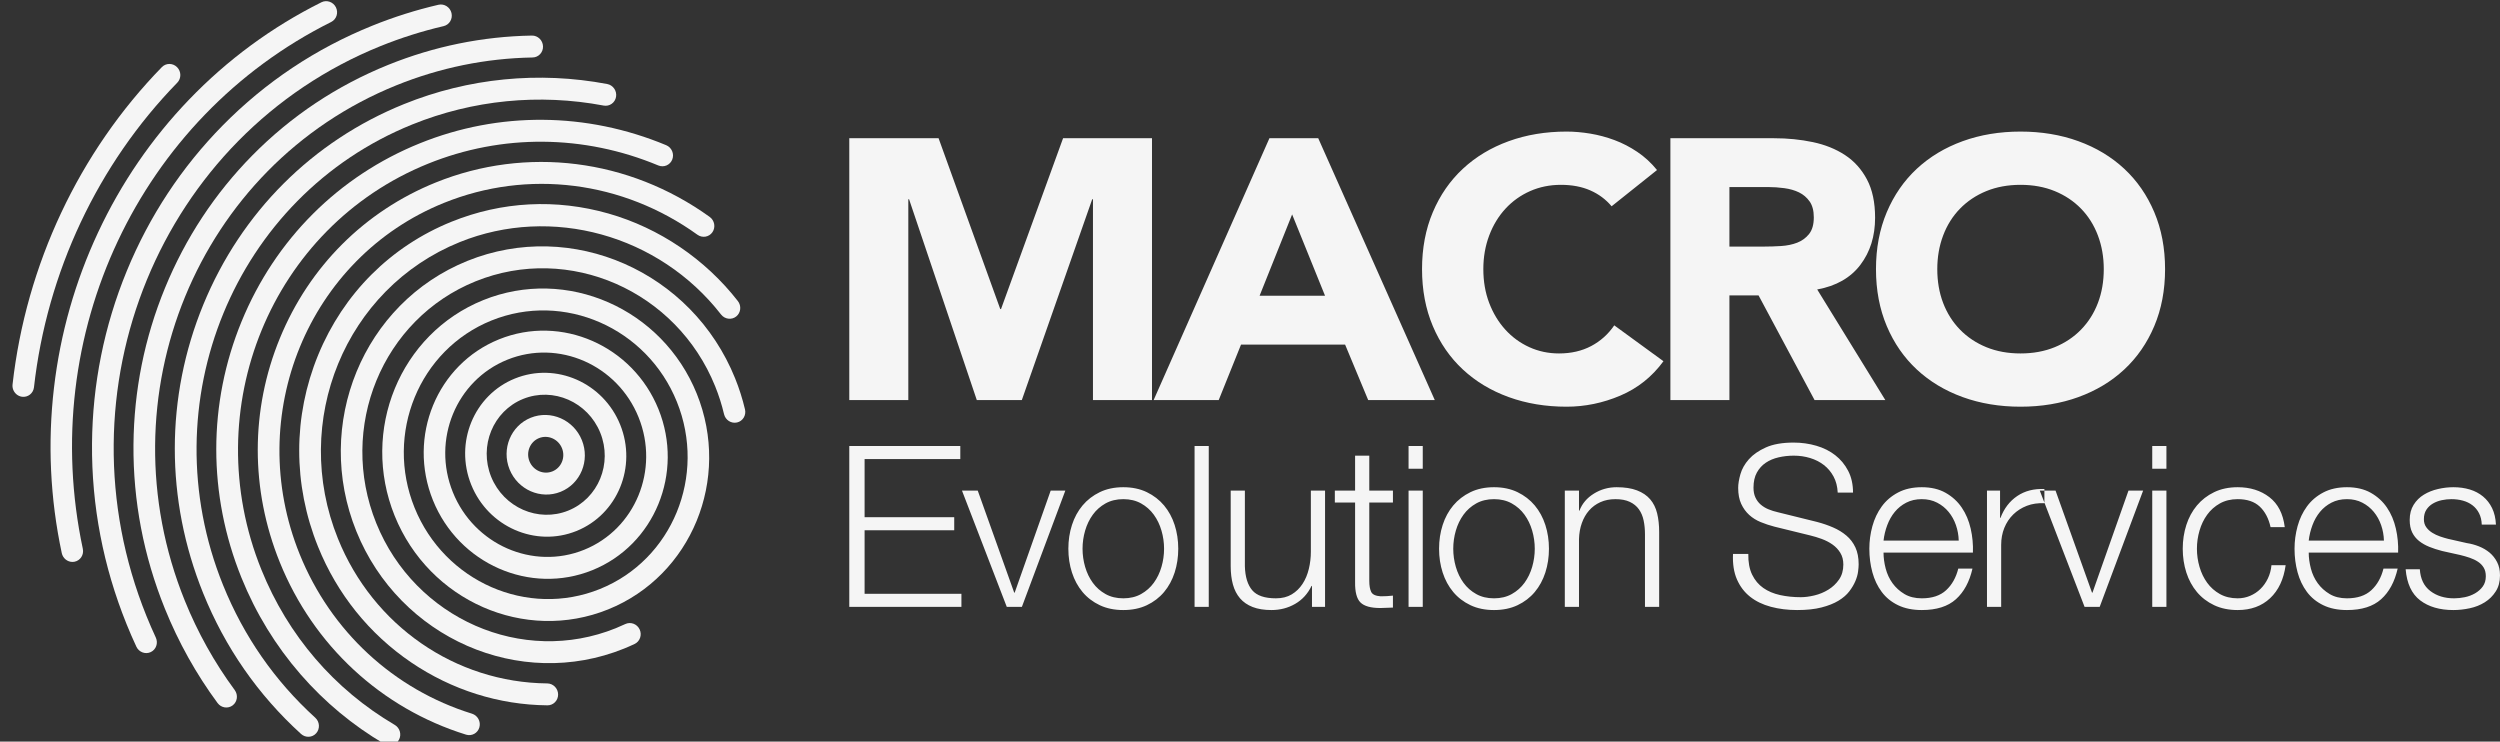
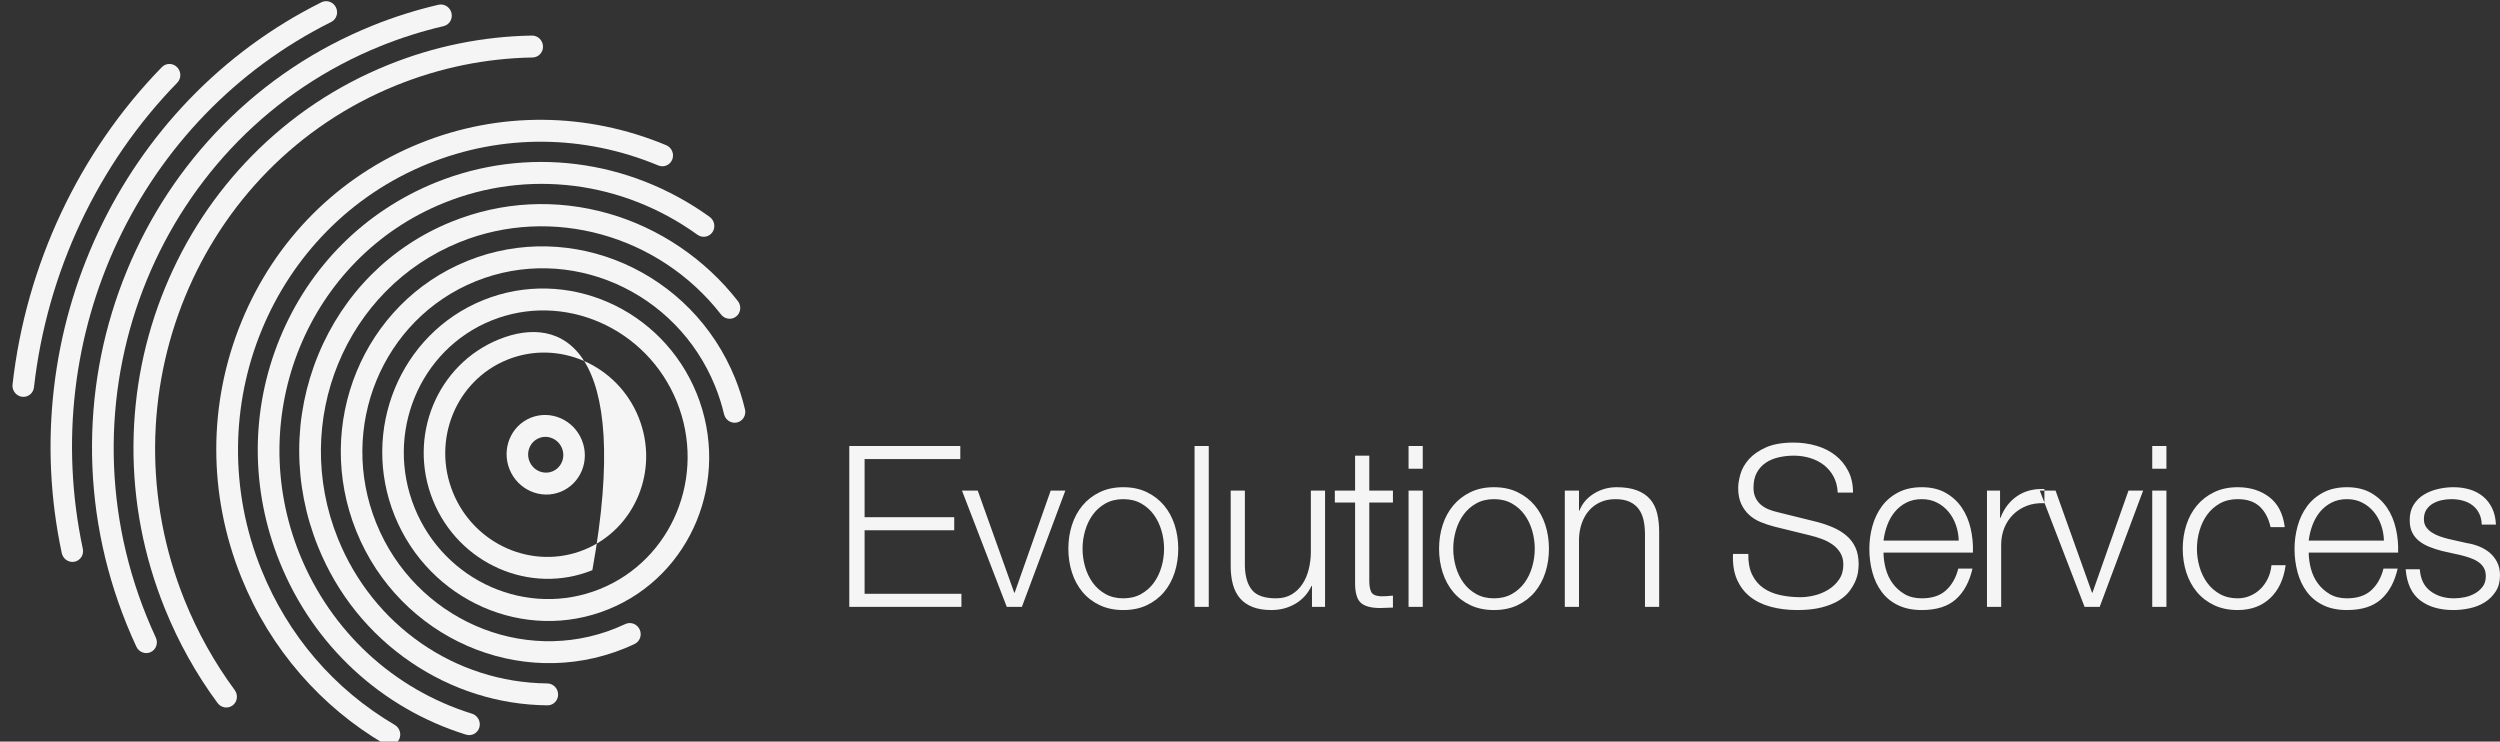
<svg xmlns="http://www.w3.org/2000/svg" width="209px" height="62px" viewBox="0 0 209 62" version="1.1">
  <rect x="0" y="0" width="209" height="62" fill="#333333" stroke="none" />
  <title>Artboard 2 Copy 2</title>
  <desc>Created with Sketch.</desc>
  <defs />
  <g id="Artboard-2-Copy-2" stroke="none" stroke-width="1" fill="none" fill-rule="evenodd">
    <g id="noun_78181_cc" transform="translate(32, 31.5) rotate(-292) translate(-32, -31.5) translate(1, 1)" fill="#F5F5F5">
      <g id="Group" transform="translate(0, -0)">
        <g transform="translate(0, 0)" id="Shape">
          <path d="M20.892,57.866 C12.387,53.263 5.595,45.93 1.767,37.218 C1.567,36.762 1.027,36.552 0.56,36.747 C0.094,36.943 -0.122,37.471 0.079,37.927 C4.067,47.002 11.141,54.641 20,59.437 C20.142,59.514 20.294,59.55 20.445,59.55 C20.768,59.55 21.082,59.383 21.25,59.087 C21.496,58.653 21.335,58.106 20.892,57.866 L20.892,57.866 Z" />
          <path d="M34.939,59.137 C16.886,55.96 3.293,41.26 1.882,23.388 C1.843,22.893 1.403,22.523 0.895,22.561 C0.389,22.6 0.01,23.031 0.049,23.525 C0.413,28.139 1.558,32.62 3.451,36.842 C5.29,40.943 7.791,44.711 10.886,48.038 C13.969,51.354 17.554,54.141 21.543,56.323 C25.621,58.554 30.019,60.096 34.614,60.904 C34.67,60.914 34.724,60.918 34.778,60.918 C35.214,60.918 35.602,60.614 35.682,60.18 C35.771,59.691 35.439,59.224 34.939,59.137 L34.939,59.137 Z" />
          <path d="M44.107,56.259 C43.452,56.292 42.793,56.309 42.146,56.309 C21.827,56.309 5.296,40.16 5.296,20.311 C5.296,18.467 5.44,16.615 5.724,14.805 C5.801,14.315 5.457,13.857 4.955,13.782 C4.454,13.707 3.984,14.043 3.907,14.533 C3.609,16.432 3.457,18.377 3.457,20.311 C3.457,25.414 4.481,30.363 6.498,35.022 C8.447,39.523 11.236,43.564 14.789,47.036 C18.341,50.505 22.479,53.231 27.086,55.135 C31.856,57.105 36.923,58.105 42.145,58.105 C42.824,58.105 43.516,58.088 44.203,58.052 C44.709,58.026 45.099,57.604 45.072,57.109 C45.047,56.614 44.615,56.234 44.107,56.259 L44.107,56.259 Z" />
          <path d="M50.646,51.787 C47.885,52.496 45.026,52.857 42.146,52.857 C23.776,52.857 8.831,38.257 8.831,20.311 C8.831,16.38 9.541,12.536 10.941,8.887 C11.119,8.423 10.879,7.904 10.404,7.731 C9.928,7.557 9.398,7.792 9.221,8.256 C7.743,12.107 6.992,16.163 6.992,20.311 C6.992,24.946 7.922,29.444 9.755,33.679 C11.526,37.768 14.061,41.44 17.289,44.593 C20.517,47.747 24.276,50.222 28.462,51.953 C32.797,53.743 37.401,54.651 42.146,54.651 C45.183,54.651 48.201,54.272 51.114,53.522 C51.605,53.396 51.898,52.905 51.769,52.426 C51.64,51.947 51.137,51.661 50.646,51.787 L50.646,51.787 Z" />
-           <path d="M55.311,46.41 C51.195,48.396 46.766,49.403 42.145,49.403 C25.724,49.403 12.365,36.353 12.365,20.311 C12.365,14.838 13.931,9.505 16.893,4.886 C17.163,4.466 17.033,3.911 16.603,3.649 C16.173,3.386 15.605,3.513 15.336,3.933 C12.19,8.837 10.527,14.501 10.527,20.311 C10.527,28.562 13.815,36.318 19.787,42.152 C25.759,47.986 33.699,51.199 42.144,51.199 C47.049,51.199 51.753,50.129 56.125,48.02 C56.579,47.8 56.767,47.262 56.542,46.818 C56.317,46.373 55.767,46.191 55.311,46.41 L55.311,46.41 Z" />
          <path d="M58.361,40.472 C53.698,44.056 48.092,45.949 42.146,45.949 C27.674,45.949 15.901,34.449 15.901,20.311 C15.901,13.643 18.51,7.326 23.247,2.525 C23.599,2.167 23.588,1.599 23.222,1.255 C22.857,0.911 22.275,0.921 21.923,1.279 C16.854,6.417 14.063,13.177 14.063,20.312 C14.063,27.64 16.984,34.529 22.288,39.71 C27.593,44.892 34.645,47.746 42.146,47.746 C45.35,47.746 48.492,47.223 51.486,46.191 C54.379,45.195 57.075,43.746 59.497,41.884 C59.896,41.577 59.965,41.013 59.65,40.623 C59.337,40.233 58.759,40.166 58.361,40.472 L58.361,40.472 Z" />
          <path d="M61.2,33.992 C60.803,33.683 60.225,33.747 59.908,34.134 C55.569,39.448 49.094,42.497 42.146,42.497 C29.623,42.497 19.436,32.544 19.436,20.311 C19.436,12.744 23.327,5.773 29.843,1.661 C30.269,1.392 30.392,0.836 30.117,0.42 C29.842,0.003 29.272,-0.116 28.846,0.152 C21.803,4.596 17.598,12.132 17.598,20.311 C17.598,26.717 20.151,32.739 24.788,37.268 C29.424,41.797 35.589,44.291 42.146,44.291 C49.657,44.291 56.654,40.997 61.345,35.253 C61.662,34.865 61.597,34.301 61.2,33.992 L61.2,33.992 Z" />
          <path d="M61.116,26.858 C60.645,26.671 60.11,26.893 59.919,27.352 C56.967,34.454 49.991,39.043 42.146,39.043 C31.573,39.043 22.971,30.64 22.971,20.311 C22.971,12.037 28.645,4.642 36.767,2.328 C37.254,2.189 37.534,1.69 37.393,1.214 C37.25,0.738 36.741,0.465 36.253,0.604 C31.977,1.821 28.129,4.409 25.417,7.888 C22.614,11.484 21.133,15.78 21.133,20.311 C21.133,25.794 23.319,30.949 27.287,34.826 C31.256,38.704 36.532,40.839 42.146,40.839 C46.41,40.839 50.515,39.598 54.018,37.25 C57.438,34.958 60.068,31.769 61.622,28.027 C61.813,27.568 61.586,27.045 61.116,26.858 L61.116,26.858 Z" />
          <path d="M24.667,20.311 C24.667,29.726 32.508,37.386 42.146,37.386 C51.783,37.386 59.624,29.726 59.624,20.311 C59.624,20.002 59.614,19.677 59.596,19.348 C59.568,18.853 59.132,18.474 58.626,18.501 C58.12,18.528 57.732,18.952 57.76,19.447 C57.776,19.744 57.785,20.035 57.785,20.311 C57.785,28.736 50.77,35.589 42.146,35.589 C33.522,35.589 26.506,28.736 26.506,20.311 C26.506,11.887 33.522,5.033 42.146,5.033 C42.96,5.033 43.781,5.095 44.585,5.218 C45.087,5.296 45.557,4.96 45.635,4.47 C45.714,3.98 45.371,3.521 44.87,3.444 C43.972,3.307 43.056,3.237 42.146,3.237 C32.508,3.238 24.667,10.897 24.667,20.311 L24.667,20.311 Z" />
          <path d="M28.203,20.311 C28.203,27.822 34.458,33.932 42.146,33.932 C49.834,33.932 56.088,27.822 56.088,20.311 C56.088,12.801 49.834,6.691 42.146,6.691 C34.458,6.691 28.203,12.801 28.203,20.311 L28.203,20.311 Z M54.25,20.311 C54.25,26.832 48.82,32.136 42.146,32.136 C35.471,32.136 30.041,26.832 30.041,20.311 C30.041,13.791 35.471,8.487 42.146,8.487 C48.82,8.487 54.25,13.791 54.25,20.311 L54.25,20.311 Z" />
-           <path d="M31.737,20.311 C31.737,25.917 36.406,30.478 42.145,30.478 C47.885,30.478 52.553,25.917 52.553,20.311 C52.553,14.705 47.885,10.144 42.145,10.144 C36.407,10.144 31.737,14.705 31.737,20.311 L31.737,20.311 Z M50.715,20.311 C50.715,24.928 46.871,28.683 42.145,28.683 C37.419,28.683 33.576,24.928 33.576,20.311 C33.576,15.695 37.419,11.94 42.145,11.94 C46.871,11.94 50.715,15.695 50.715,20.311 L50.715,20.311 Z" />
-           <path d="M35.272,20.311 C35.272,24.013 38.356,27.025 42.146,27.025 C45.935,27.025 49.019,24.013 49.019,20.311 C49.019,16.609 45.936,13.597 42.146,13.597 C38.356,13.597 35.272,16.609 35.272,20.311 L35.272,20.311 Z M47.18,20.311 C47.18,23.023 44.922,25.23 42.146,25.23 C39.37,25.23 37.111,23.023 37.111,20.311 C37.111,17.6 39.369,15.393 42.146,15.393 C44.921,15.393 47.18,17.6 47.18,20.311 L47.18,20.311 Z" />
+           <path d="M31.737,20.311 C31.737,25.917 36.406,30.478 42.145,30.478 C47.885,30.478 52.553,25.917 52.553,20.311 C36.407,10.144 31.737,14.705 31.737,20.311 L31.737,20.311 Z M50.715,20.311 C50.715,24.928 46.871,28.683 42.145,28.683 C37.419,28.683 33.576,24.928 33.576,20.311 C33.576,15.695 37.419,11.94 42.145,11.94 C46.871,11.94 50.715,15.695 50.715,20.311 L50.715,20.311 Z" />
          <path d="M38.808,20.311 C38.808,22.109 40.305,23.572 42.146,23.572 C43.987,23.572 45.484,22.109 45.484,20.311 C45.484,18.514 43.987,17.051 42.146,17.051 C40.305,17.051 38.808,18.514 38.808,20.311 L38.808,20.311 Z M43.645,20.311 C43.645,21.119 42.973,21.776 42.146,21.776 C41.319,21.776 40.646,21.119 40.646,20.311 C40.646,19.503 41.319,18.846 42.146,18.846 C42.973,18.846 43.645,19.503 43.645,20.311 L43.645,20.311 Z" />
        </g>
      </g>
    </g>
-     <path d="M71,11.556 L78.465,11.556 L83.622,25.839 L83.685,25.839 L88.873,11.556 L96.307,11.556 L96.307,33.444 L91.372,33.444 L91.372,16.657 L91.309,16.657 L85.425,33.444 L81.66,33.444 L75.998,16.657 L75.935,16.657 L75.935,33.444 L71,33.444 L71,11.556 Z M106.124,11.556 L110.204,11.556 L119.947,33.444 L114.38,33.444 L112.45,28.806 L103.751,28.806 L101.885,33.444 L96.444,33.444 L106.124,11.556 Z M108.022,17.925 L105.301,24.726 L110.774,24.726 L108.022,17.925 Z M134.731,17.245 C134.246,16.668 133.65,16.224 132.944,15.915 C132.237,15.606 131.42,15.452 130.492,15.452 C129.564,15.452 128.705,15.627 127.914,15.977 C127.123,16.328 126.438,16.817 125.858,17.446 C125.278,18.074 124.824,18.821 124.497,19.687 C124.171,20.552 124.007,21.49 124.007,22.5 C124.007,23.53 124.171,24.473 124.497,25.329 C124.824,26.184 125.272,26.926 125.842,27.554 C126.411,28.183 127.081,28.672 127.851,29.023 C128.62,29.373 129.448,29.548 130.334,29.548 C131.346,29.548 132.242,29.342 133.023,28.93 C133.803,28.518 134.446,27.941 134.952,27.199 L139.065,30.198 C138.116,31.496 136.914,32.454 135.458,33.073 C134.003,33.691 132.506,34 130.966,34 C129.216,34 127.603,33.732 126.127,33.196 C124.65,32.66 123.374,31.893 122.299,30.893 C121.223,29.894 120.385,28.683 119.784,27.261 C119.183,25.839 118.882,24.252 118.882,22.5 C118.882,20.748 119.183,19.161 119.784,17.739 C120.385,16.317 121.223,15.106 122.299,14.107 C123.374,13.107 124.65,12.34 126.127,11.804 C127.603,11.268 129.216,11 130.966,11 C131.599,11 132.258,11.057 132.944,11.17 C133.629,11.283 134.304,11.464 134.968,11.711 C135.632,11.958 136.27,12.288 136.882,12.7 C137.493,13.112 138.042,13.617 138.527,14.215 L134.731,17.245 Z M139.645,11.556 L148.312,11.556 C149.451,11.556 150.532,11.665 151.555,11.881 C152.577,12.097 153.474,12.458 154.243,12.963 C155.013,13.468 155.625,14.148 156.078,15.003 C156.532,15.859 156.758,16.925 156.758,18.203 C156.758,19.749 156.347,21.062 155.525,22.144 C154.702,23.226 153.5,23.912 151.918,24.2 L157.612,33.444 L151.697,33.444 L147.015,24.695 L144.579,24.695 L144.579,33.444 L139.645,33.444 L139.645,11.556 Z M144.579,20.614 L147.49,20.614 C147.933,20.614 148.402,20.599 148.897,20.568 C149.393,20.537 149.841,20.444 150.242,20.29 C150.642,20.135 150.975,19.893 151.238,19.563 C151.502,19.233 151.634,18.77 151.634,18.172 C151.634,17.616 151.518,17.172 151.286,16.843 C151.054,16.513 150.758,16.261 150.4,16.085 C150.041,15.91 149.63,15.792 149.166,15.73 C148.702,15.668 148.249,15.637 147.806,15.637 L144.579,15.637 L144.579,20.614 Z M156.832,22.5 C156.832,20.748 157.133,19.161 157.734,17.739 C158.335,16.317 159.173,15.106 160.248,14.107 C161.324,13.107 162.6,12.34 164.076,11.804 C165.552,11.268 167.166,11 168.916,11 C170.666,11 172.28,11.268 173.756,11.804 C175.232,12.34 176.508,13.107 177.584,14.107 C178.659,15.106 179.497,16.317 180.098,17.739 C180.699,19.161 181,20.748 181,22.5 C181,24.252 180.699,25.839 180.098,27.261 C179.497,28.683 178.659,29.894 177.584,30.893 C176.508,31.893 175.232,32.66 173.756,33.196 C172.28,33.732 170.666,34 168.916,34 C167.166,34 165.552,33.732 164.076,33.196 C162.6,32.66 161.324,31.893 160.248,30.893 C159.173,29.894 158.335,28.683 157.734,27.261 C157.133,25.839 156.832,24.252 156.832,22.5 Z M161.957,22.5 C161.957,23.53 162.12,24.473 162.447,25.329 C162.774,26.184 163.243,26.926 163.855,27.554 C164.466,28.183 165.199,28.672 166.053,29.023 C166.907,29.373 167.862,29.548 168.916,29.548 C169.97,29.548 170.925,29.373 171.779,29.023 C172.633,28.672 173.366,28.183 173.977,27.554 C174.589,26.926 175.058,26.184 175.385,25.329 C175.712,24.473 175.875,23.53 175.875,22.5 C175.875,21.49 175.712,20.552 175.385,19.687 C175.058,18.821 174.589,18.074 173.977,17.446 C173.366,16.817 172.633,16.328 171.779,15.977 C170.925,15.627 169.97,15.452 168.916,15.452 C167.862,15.452 166.907,15.627 166.053,15.977 C165.199,16.328 164.466,16.817 163.855,17.446 C163.243,18.074 162.774,18.821 162.447,19.687 C162.12,20.552 161.957,21.49 161.957,22.5 Z" id="MACRO" fill="#F5F5F5" />
    <path d="M71,37.283 L80.281,37.283 L80.281,38.376 L72.28,38.376 L72.28,43.237 L79.773,43.237 L79.773,44.33 L72.28,44.33 L72.28,49.643 L80.375,49.643 L80.375,50.736 L71,50.736 L71,37.283 Z M80.421,41.013 L81.739,41.013 L84.789,49.549 L84.826,49.549 L87.838,41.013 L89.062,41.013 L85.429,50.736 L84.167,50.736 L80.421,41.013 Z M93.908,41.729 C93.344,41.729 92.848,41.849 92.421,42.087 C91.994,42.326 91.64,42.64 91.358,43.03 C91.075,43.419 90.862,43.862 90.717,44.358 C90.573,44.854 90.501,45.36 90.501,45.875 C90.501,46.39 90.573,46.895 90.717,47.392 C90.862,47.888 91.075,48.331 91.358,48.72 C91.64,49.109 91.994,49.424 92.421,49.662 C92.848,49.901 93.344,50.02 93.908,50.02 C94.473,50.02 94.969,49.901 95.396,49.662 C95.822,49.424 96.177,49.109 96.459,48.72 C96.742,48.331 96.955,47.888 97.099,47.392 C97.244,46.895 97.316,46.39 97.316,45.875 C97.316,45.36 97.244,44.854 97.099,44.358 C96.955,43.862 96.742,43.419 96.459,43.03 C96.177,42.64 95.822,42.326 95.396,42.087 C94.969,41.849 94.473,41.729 93.908,41.729 Z M93.908,40.731 C94.649,40.731 95.305,40.869 95.876,41.145 C96.447,41.422 96.927,41.792 97.316,42.257 C97.705,42.722 98,43.265 98.201,43.887 C98.401,44.509 98.502,45.171 98.502,45.875 C98.502,46.578 98.401,47.241 98.201,47.863 C98,48.485 97.705,49.028 97.316,49.493 C96.927,49.957 96.447,50.325 95.876,50.595 C95.305,50.865 94.649,51 93.908,51 C93.168,51 92.512,50.865 91.941,50.595 C91.37,50.325 90.89,49.957 90.501,49.493 C90.112,49.028 89.817,48.485 89.616,47.863 C89.415,47.241 89.315,46.578 89.315,45.875 C89.315,45.171 89.415,44.509 89.616,43.887 C89.817,43.265 90.112,42.722 90.501,42.257 C90.89,41.792 91.37,41.422 91.941,41.145 C92.512,40.869 93.168,40.731 93.908,40.731 Z M99.866,37.283 L101.052,37.283 L101.052,50.736 L99.866,50.736 L99.866,37.283 Z M110.774,50.736 L109.682,50.736 L109.682,48.984 L109.644,48.984 C109.33,49.637 108.876,50.136 108.279,50.482 C107.683,50.827 107.021,51 106.293,51 C105.678,51 105.154,50.915 104.721,50.746 C104.288,50.576 103.937,50.334 103.667,50.02 C103.397,49.706 103.2,49.323 103.074,48.871 C102.949,48.419 102.886,47.904 102.886,47.326 L102.886,41.013 L104.072,41.013 L104.072,47.345 C104.097,48.224 104.301,48.89 104.684,49.342 C105.067,49.794 105.729,50.02 106.67,50.02 C107.184,50.02 107.624,49.91 107.988,49.69 C108.352,49.471 108.653,49.179 108.891,48.814 C109.13,48.45 109.305,48.032 109.418,47.561 C109.531,47.09 109.588,46.61 109.588,46.12 L109.588,41.013 L110.774,41.013 L110.774,50.736 Z M114.472,41.013 L116.449,41.013 L116.449,42.012 L114.472,42.012 L114.472,48.569 C114.472,48.959 114.525,49.263 114.632,49.483 C114.739,49.703 115.005,49.825 115.432,49.851 C115.771,49.851 116.11,49.832 116.449,49.794 L116.449,50.793 C116.273,50.793 116.097,50.799 115.921,50.812 C115.746,50.824 115.57,50.83 115.394,50.83 C114.604,50.83 114.051,50.677 113.738,50.369 C113.424,50.061 113.273,49.493 113.286,48.664 L113.286,42.012 L111.592,42.012 L111.592,41.013 L113.286,41.013 L113.286,38.093 L114.472,38.093 L114.472,41.013 Z M117.756,37.283 L118.942,37.283 L118.942,39.186 L117.756,39.186 L117.756,37.283 Z M117.756,41.013 L118.942,41.013 L118.942,50.736 L117.756,50.736 L117.756,41.013 Z M124.899,41.729 C124.334,41.729 123.838,41.849 123.412,42.087 C122.985,42.326 122.63,42.64 122.348,43.03 C122.066,43.419 121.852,43.862 121.708,44.358 C121.564,44.854 121.492,45.36 121.492,45.875 C121.492,46.39 121.564,46.895 121.708,47.392 C121.852,47.888 122.066,48.331 122.348,48.72 C122.63,49.109 122.985,49.424 123.412,49.662 C123.838,49.901 124.334,50.02 124.899,50.02 C125.464,50.02 125.959,49.901 126.386,49.662 C126.813,49.424 127.167,49.109 127.45,48.72 C127.732,48.331 127.946,47.888 128.09,47.392 C128.234,46.895 128.306,46.39 128.306,45.875 C128.306,45.36 128.234,44.854 128.09,44.358 C127.946,43.862 127.732,43.419 127.45,43.03 C127.167,42.64 126.813,42.326 126.386,42.087 C125.959,41.849 125.464,41.729 124.899,41.729 Z M124.899,40.731 C125.639,40.731 126.295,40.869 126.866,41.145 C127.437,41.422 127.917,41.792 128.306,42.257 C128.695,42.722 128.99,43.265 129.191,43.887 C129.392,44.509 129.492,45.171 129.492,45.875 C129.492,46.578 129.392,47.241 129.191,47.863 C128.99,48.485 128.695,49.028 128.306,49.493 C127.917,49.957 127.437,50.325 126.866,50.595 C126.295,50.865 125.639,51 124.899,51 C124.158,51 123.503,50.865 122.932,50.595 C122.361,50.325 121.881,49.957 121.492,49.493 C121.102,49.028 120.808,48.485 120.607,47.863 C120.406,47.241 120.306,46.578 120.306,45.875 C120.306,45.171 120.406,44.509 120.607,43.887 C120.808,43.265 121.102,42.722 121.492,42.257 C121.881,41.792 122.361,41.422 122.932,41.145 C123.503,40.869 124.158,40.731 124.899,40.731 Z M130.818,41.013 L132.004,41.013 L132.004,42.69 L132.042,42.69 C132.268,42.1 132.67,41.626 133.247,41.268 C133.824,40.91 134.458,40.731 135.148,40.731 C135.826,40.731 136.394,40.819 136.852,40.995 C137.31,41.17 137.677,41.419 137.953,41.739 C138.229,42.059 138.424,42.452 138.537,42.917 C138.65,43.381 138.706,43.903 138.706,44.48 L138.706,50.736 L137.52,50.736 L137.52,44.669 C137.52,44.254 137.483,43.868 137.407,43.51 C137.332,43.152 137.2,42.841 137.012,42.577 C136.824,42.314 136.57,42.106 136.25,41.956 C135.93,41.805 135.531,41.729 135.054,41.729 C134.577,41.729 134.154,41.814 133.783,41.984 C133.413,42.153 133.099,42.386 132.842,42.681 C132.585,42.976 132.384,43.328 132.24,43.736 C132.095,44.144 132.017,44.587 132.004,45.065 L132.004,50.736 L130.818,50.736 L130.818,41.013 Z M146.159,46.308 C146.146,46.999 146.253,47.577 146.479,48.042 C146.705,48.507 147.016,48.877 147.411,49.153 C147.806,49.43 148.274,49.628 148.813,49.747 C149.353,49.866 149.93,49.926 150.545,49.926 C150.897,49.926 151.279,49.876 151.694,49.775 C152.108,49.675 152.494,49.515 152.851,49.295 C153.209,49.075 153.507,48.792 153.746,48.447 C153.984,48.101 154.103,47.684 154.103,47.194 C154.103,46.817 154.019,46.49 153.849,46.214 C153.68,45.938 153.46,45.705 153.19,45.517 C152.92,45.328 152.622,45.175 152.296,45.055 C151.97,44.936 151.65,44.838 151.336,44.763 L148.343,44.028 C147.954,43.928 147.574,43.802 147.204,43.651 C146.834,43.501 146.51,43.3 146.234,43.048 C145.958,42.797 145.735,42.489 145.566,42.125 C145.397,41.761 145.312,41.315 145.312,40.787 C145.312,40.461 145.375,40.078 145.5,39.638 C145.626,39.198 145.861,38.784 146.206,38.394 C146.551,38.005 147.025,37.675 147.627,37.405 C148.23,37.135 149.002,37 149.943,37 C150.608,37 151.242,37.088 151.844,37.264 C152.447,37.44 152.974,37.703 153.426,38.055 C153.877,38.407 154.238,38.843 154.508,39.365 C154.778,39.886 154.913,40.492 154.913,41.183 L153.633,41.183 C153.608,40.668 153.491,40.219 153.284,39.836 C153.077,39.453 152.807,39.132 152.475,38.875 C152.142,38.617 151.76,38.423 151.327,38.291 C150.894,38.159 150.439,38.093 149.962,38.093 C149.522,38.093 149.099,38.14 148.691,38.234 C148.283,38.328 147.925,38.479 147.618,38.686 C147.31,38.894 147.063,39.167 146.874,39.506 C146.686,39.845 146.592,40.266 146.592,40.769 C146.592,41.083 146.645,41.356 146.752,41.588 C146.859,41.821 147.006,42.018 147.194,42.182 C147.383,42.345 147.599,42.477 147.844,42.577 C148.089,42.678 148.349,42.76 148.625,42.822 L151.901,43.633 C152.378,43.758 152.826,43.912 153.247,44.094 C153.667,44.276 154.037,44.502 154.357,44.773 C154.677,45.043 154.928,45.372 155.11,45.762 C155.292,46.151 155.383,46.622 155.383,47.175 C155.383,47.326 155.368,47.527 155.336,47.778 C155.305,48.029 155.23,48.296 155.11,48.579 C154.991,48.861 154.822,49.147 154.602,49.436 C154.383,49.725 154.081,49.986 153.699,50.218 C153.316,50.45 152.842,50.639 152.277,50.783 C151.712,50.928 151.035,51 150.244,51 C149.453,51 148.719,50.909 148.042,50.727 C147.364,50.545 146.786,50.265 146.31,49.888 C145.833,49.511 145.466,49.028 145.208,48.437 C144.951,47.847 144.841,47.137 144.879,46.308 L146.159,46.308 Z M163.75,45.197 C163.738,44.744 163.659,44.311 163.515,43.896 C163.371,43.482 163.167,43.114 162.903,42.794 C162.64,42.474 162.32,42.216 161.943,42.022 C161.566,41.827 161.14,41.729 160.663,41.729 C160.173,41.729 159.74,41.827 159.364,42.022 C158.987,42.216 158.667,42.474 158.404,42.794 C158.14,43.114 157.93,43.485 157.773,43.906 C157.616,44.327 157.513,44.757 157.463,45.197 L163.75,45.197 Z M157.463,46.195 C157.463,46.622 157.522,47.065 157.641,47.524 C157.761,47.982 157.952,48.393 158.216,48.758 C158.479,49.122 158.812,49.424 159.213,49.662 C159.615,49.901 160.098,50.02 160.663,50.02 C161.529,50.02 162.207,49.794 162.696,49.342 C163.185,48.89 163.524,48.287 163.713,47.533 L164.899,47.533 C164.648,48.638 164.186,49.493 163.515,50.096 C162.843,50.699 161.893,51 160.663,51 C159.897,51 159.235,50.865 158.677,50.595 C158.118,50.325 157.663,49.954 157.312,49.483 C156.961,49.012 156.7,48.466 156.531,47.844 C156.361,47.222 156.277,46.566 156.277,45.875 C156.277,45.234 156.361,44.606 156.531,43.991 C156.7,43.375 156.961,42.825 157.312,42.342 C157.663,41.858 158.118,41.469 158.677,41.174 C159.235,40.878 159.897,40.731 160.663,40.731 C161.441,40.731 162.106,40.888 162.658,41.202 C163.211,41.516 163.659,41.927 164.004,42.436 C164.35,42.945 164.597,43.529 164.748,44.188 C164.899,44.848 164.961,45.517 164.936,46.195 L157.463,46.195 Z M166.112,41.013 L167.204,41.013 L167.204,43.293 L167.241,43.293 C167.542,42.502 168.01,41.893 168.644,41.466 C169.278,41.039 170.034,40.844 170.912,40.882 L170.912,42.069 C170.373,42.044 169.883,42.116 169.444,42.285 C169.005,42.455 168.625,42.697 168.305,43.011 C167.985,43.325 167.737,43.699 167.561,44.132 C167.386,44.565 167.298,45.039 167.298,45.555 L167.298,50.736 L166.112,50.736 L166.112,41.013 Z M170.525,41.013 L171.843,41.013 L174.893,49.549 L174.93,49.549 L177.942,41.013 L179.166,41.013 L175.533,50.736 L174.271,50.736 L170.525,41.013 Z M179.927,37.283 L181.113,37.283 L181.113,39.186 L179.927,39.186 L179.927,37.283 Z M179.927,41.013 L181.113,41.013 L181.113,50.736 L179.927,50.736 L179.927,41.013 Z M189.819,44.066 C189.656,43.337 189.355,42.766 188.915,42.351 C188.476,41.937 187.861,41.729 187.071,41.729 C186.506,41.729 186.01,41.849 185.583,42.087 C185.157,42.326 184.802,42.64 184.52,43.03 C184.237,43.419 184.024,43.862 183.88,44.358 C183.735,44.854 183.663,45.36 183.663,45.875 C183.663,46.39 183.735,46.895 183.88,47.392 C184.024,47.888 184.237,48.331 184.52,48.72 C184.802,49.109 185.157,49.424 185.583,49.662 C186.01,49.901 186.506,50.02 187.071,50.02 C187.435,50.02 187.78,49.951 188.106,49.813 C188.432,49.675 188.721,49.483 188.972,49.238 C189.223,48.993 189.43,48.701 189.593,48.362 C189.756,48.023 189.857,47.652 189.894,47.25 L191.08,47.25 C190.917,48.431 190.484,49.351 189.781,50.011 C189.079,50.67 188.175,51 187.071,51 C186.33,51 185.674,50.865 185.103,50.595 C184.532,50.325 184.052,49.957 183.663,49.493 C183.274,49.028 182.979,48.485 182.778,47.863 C182.578,47.241 182.477,46.578 182.477,45.875 C182.477,45.171 182.578,44.509 182.778,43.887 C182.979,43.265 183.274,42.722 183.663,42.257 C184.052,41.792 184.532,41.422 185.103,41.145 C185.674,40.869 186.33,40.731 187.071,40.731 C188.112,40.731 188.994,41.007 189.716,41.56 C190.437,42.113 190.867,42.948 191.005,44.066 L189.819,44.066 Z M199.297,45.197 C199.284,44.744 199.206,44.311 199.061,43.896 C198.917,43.482 198.713,43.114 198.449,42.794 C198.186,42.474 197.866,42.216 197.489,42.022 C197.113,41.827 196.686,41.729 196.209,41.729 C195.72,41.729 195.287,41.827 194.91,42.022 C194.534,42.216 194.214,42.474 193.95,42.794 C193.687,43.114 193.476,43.485 193.32,43.906 C193.163,44.327 193.059,44.757 193.009,45.197 L199.297,45.197 Z M193.009,46.195 C193.009,46.622 193.069,47.065 193.188,47.524 C193.307,47.982 193.498,48.393 193.762,48.758 C194.025,49.122 194.358,49.424 194.76,49.662 C195.161,49.901 195.644,50.02 196.209,50.02 C197.075,50.02 197.753,49.794 198.242,49.342 C198.732,48.89 199.071,48.287 199.259,47.533 L200.445,47.533 C200.194,48.638 199.733,49.493 199.061,50.096 C198.39,50.699 197.439,51 196.209,51 C195.444,51 194.782,50.865 194.223,50.595 C193.665,50.325 193.21,49.954 192.858,49.483 C192.507,49.012 192.246,48.466 192.077,47.844 C191.908,47.222 191.823,46.566 191.823,45.875 C191.823,45.234 191.908,44.606 192.077,43.991 C192.246,43.375 192.507,42.825 192.858,42.342 C193.21,41.858 193.665,41.469 194.223,41.174 C194.782,40.878 195.444,40.731 196.209,40.731 C196.987,40.731 197.652,40.888 198.205,41.202 C198.757,41.516 199.206,41.927 199.551,42.436 C199.896,42.945 200.144,43.529 200.294,44.188 C200.445,44.848 200.508,45.517 200.483,46.195 L193.009,46.195 Z M207.475,43.859 C207.463,43.494 207.387,43.177 207.249,42.907 C207.111,42.637 206.926,42.414 206.694,42.238 C206.462,42.062 206.195,41.934 205.894,41.852 C205.593,41.77 205.273,41.729 204.934,41.729 C204.67,41.729 204.403,41.758 204.134,41.814 C203.864,41.871 203.616,41.965 203.39,42.097 C203.164,42.229 202.982,42.402 202.844,42.615 C202.706,42.829 202.637,43.092 202.637,43.406 C202.637,43.67 202.703,43.893 202.835,44.075 C202.966,44.258 203.133,44.411 203.334,44.537 C203.534,44.663 203.754,44.766 203.992,44.848 C204.231,44.93 204.451,44.996 204.651,45.046 L206.233,45.404 C206.572,45.454 206.907,45.545 207.24,45.677 C207.572,45.809 207.867,45.982 208.125,46.195 C208.382,46.409 208.592,46.672 208.755,46.987 C208.918,47.301 209,47.671 209,48.098 C209,48.626 208.881,49.075 208.642,49.445 C208.404,49.816 208.1,50.118 207.729,50.35 C207.359,50.582 206.942,50.749 206.477,50.849 C206.013,50.95 205.555,51 205.103,51 C203.961,51 203.035,50.73 202.326,50.19 C201.617,49.65 201.213,48.783 201.112,47.59 L202.298,47.59 C202.348,48.393 202.64,49 203.174,49.408 C203.707,49.816 204.369,50.02 205.16,50.02 C205.448,50.02 205.746,49.989 206.054,49.926 C206.361,49.863 206.647,49.756 206.91,49.606 C207.174,49.455 207.39,49.263 207.56,49.031 C207.729,48.799 207.814,48.513 207.814,48.174 C207.814,47.885 207.754,47.643 207.635,47.448 C207.516,47.253 207.356,47.09 207.155,46.958 C206.954,46.826 206.725,46.716 206.468,46.629 C206.211,46.541 205.95,46.465 205.687,46.402 L204.162,46.063 C203.773,45.963 203.415,45.847 203.089,45.715 C202.763,45.583 202.477,45.419 202.232,45.225 C201.988,45.03 201.796,44.791 201.658,44.509 C201.52,44.226 201.451,43.878 201.451,43.463 C201.451,42.973 201.561,42.552 201.78,42.201 C202,41.849 202.286,41.566 202.637,41.353 C202.988,41.139 203.381,40.982 203.814,40.882 C204.247,40.781 204.676,40.731 205.103,40.731 C205.593,40.731 206.048,40.794 206.468,40.919 C206.888,41.045 207.259,41.24 207.579,41.503 C207.899,41.767 208.153,42.094 208.341,42.483 C208.529,42.873 208.636,43.331 208.661,43.859 L207.475,43.859 Z" id="Evolution-Services" fill="#F5F5F5" />
  </g>
</svg>